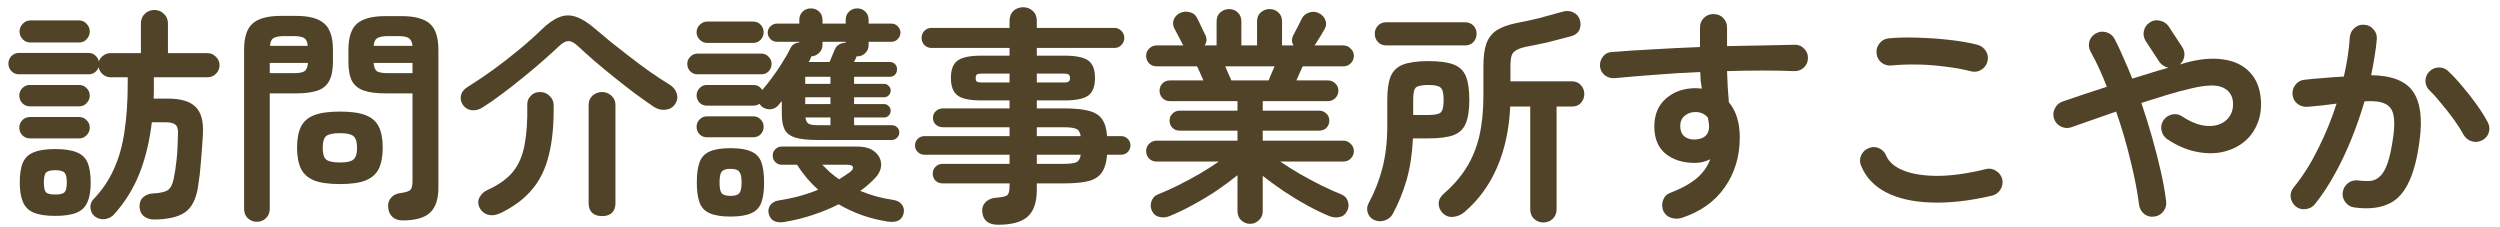
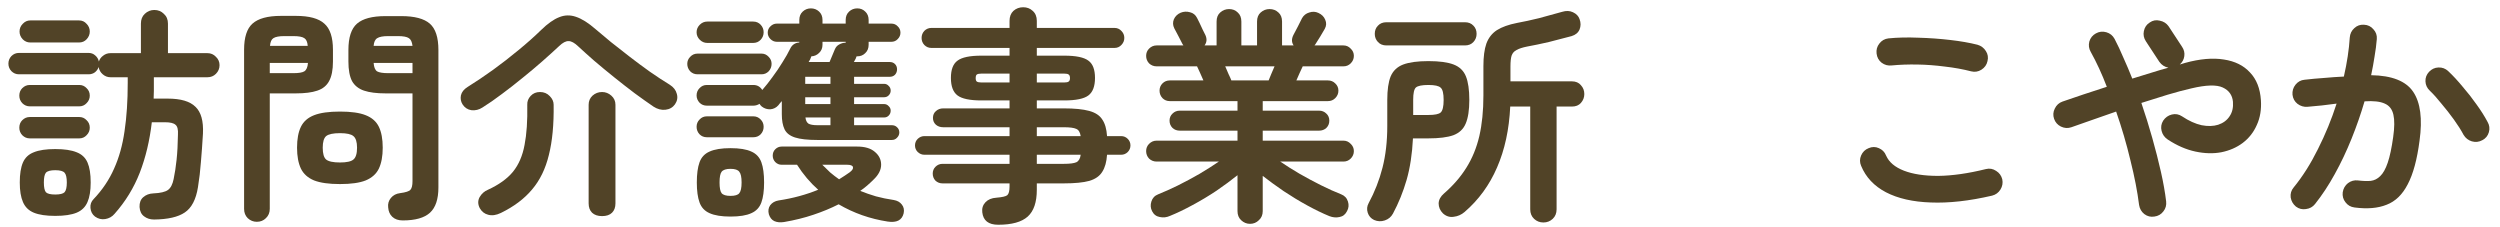
<svg xmlns="http://www.w3.org/2000/svg" width="198" height="18" viewBox="0 0 198 18" fill="none">
  <path d="M186.48 16.432C186.18 16.396 185.94 16.258 185.76 16.018C185.58 15.79 185.508 15.526 185.544 15.226C185.592 14.926 185.73 14.686 185.958 14.506C186.198 14.326 186.462 14.254 186.75 14.29C187.134 14.338 187.47 14.35 187.758 14.326C188.046 14.29 188.298 14.164 188.514 13.948C188.742 13.732 188.94 13.378 189.108 12.886C189.276 12.394 189.42 11.716 189.54 10.852C189.648 10.096 189.654 9.508 189.558 9.088C189.462 8.656 189.234 8.362 188.874 8.206C188.514 8.038 187.98 7.978 187.272 8.026C186.984 9.01 186.642 9.994 186.246 10.978C185.85 11.962 185.406 12.898 184.914 13.786C184.434 14.662 183.912 15.454 183.348 16.162C183.168 16.39 182.928 16.522 182.628 16.558C182.34 16.606 182.076 16.54 181.836 16.36C181.608 16.168 181.47 15.928 181.422 15.64C181.386 15.34 181.464 15.076 181.656 14.848C182.364 13.984 183.006 12.97 183.582 11.806C184.17 10.642 184.662 9.442 185.058 8.206C184.686 8.254 184.302 8.302 183.906 8.35C183.522 8.386 183.138 8.422 182.754 8.458C182.466 8.482 182.202 8.404 181.962 8.224C181.734 8.044 181.602 7.804 181.566 7.504C181.542 7.204 181.62 6.94 181.8 6.712C181.992 6.472 182.232 6.34 182.52 6.316C183.036 6.256 183.558 6.208 184.086 6.172C184.614 6.124 185.13 6.088 185.634 6.064C185.886 4.96 186.042 3.928 186.102 2.968C186.126 2.668 186.246 2.422 186.462 2.23C186.678 2.026 186.936 1.936 187.236 1.96C187.536 1.972 187.782 2.092 187.974 2.32C188.178 2.536 188.268 2.794 188.244 3.094C188.208 3.538 188.148 4 188.064 4.48C187.992 4.96 187.902 5.452 187.794 5.956C189.438 5.98 190.548 6.418 191.124 7.27C191.7 8.122 191.868 9.412 191.628 11.14C191.436 12.628 191.124 13.78 190.692 14.596C190.272 15.412 189.714 15.952 189.018 16.216C188.334 16.492 187.488 16.564 186.48 16.432ZM196.596 11.104C196.332 11.248 196.056 11.278 195.768 11.194C195.492 11.11 195.276 10.942 195.12 10.69C194.916 10.306 194.658 9.898 194.346 9.466C194.034 9.034 193.71 8.62 193.374 8.224C193.05 7.816 192.738 7.468 192.438 7.18C192.222 6.976 192.108 6.73 192.096 6.442C192.084 6.154 192.18 5.902 192.384 5.686C192.588 5.47 192.834 5.356 193.122 5.344C193.422 5.332 193.68 5.428 193.896 5.632C194.28 5.992 194.664 6.406 195.048 6.874C195.444 7.33 195.81 7.798 196.146 8.278C196.494 8.758 196.782 9.214 197.01 9.646C197.166 9.91 197.202 10.186 197.118 10.474C197.034 10.762 196.86 10.972 196.596 11.104Z" fill="#514327" />
  <path d="M170.622 17.152C170.334 17.2 170.07 17.134 169.83 16.954C169.602 16.774 169.464 16.534 169.416 16.234C169.284 15.178 169.056 14.002 168.732 12.706C168.42 11.398 168.042 10.108 167.598 8.836C166.938 9.064 166.302 9.286 165.69 9.502C165.09 9.706 164.544 9.898 164.052 10.078C163.776 10.174 163.5 10.156 163.224 10.024C162.96 9.892 162.78 9.688 162.684 9.412C162.588 9.136 162.606 8.866 162.738 8.602C162.87 8.326 163.074 8.14 163.35 8.044C163.842 7.876 164.388 7.69 164.988 7.486C165.588 7.282 166.212 7.078 166.86 6.874C166.668 6.37 166.464 5.884 166.248 5.416C166.032 4.948 165.81 4.51 165.582 4.102C165.438 3.85 165.402 3.58 165.474 3.292C165.558 3.004 165.732 2.788 165.996 2.644C166.26 2.5 166.536 2.47 166.824 2.554C167.112 2.638 167.328 2.812 167.472 3.076C167.712 3.532 167.946 4.03 168.174 4.57C168.414 5.098 168.648 5.65 168.876 6.226C169.368 6.07 169.854 5.92 170.334 5.776C170.826 5.62 171.294 5.482 171.738 5.362C171.438 5.302 171.198 5.146 171.018 4.894L169.956 3.274C169.788 3.022 169.734 2.752 169.794 2.464C169.854 2.164 170.01 1.936 170.262 1.78C170.502 1.612 170.766 1.564 171.054 1.636C171.354 1.696 171.588 1.846 171.756 2.086L172.818 3.706C172.974 3.934 173.034 4.18 172.998 4.444C172.962 4.708 172.842 4.93 172.638 5.11L173.052 4.984C174.228 4.66 175.254 4.57 176.13 4.714C177.006 4.846 177.696 5.188 178.2 5.74C178.716 6.28 179.004 7.012 179.064 7.936C179.112 8.668 179.004 9.322 178.74 9.898C178.488 10.474 178.116 10.948 177.624 11.32C177.144 11.68 176.58 11.926 175.932 12.058C175.296 12.178 174.612 12.16 173.88 12.004C173.148 11.848 172.416 11.53 171.684 11.05C171.432 10.882 171.27 10.654 171.198 10.366C171.126 10.078 171.168 9.808 171.324 9.556C171.492 9.304 171.72 9.142 172.008 9.07C172.296 8.998 172.566 9.046 172.818 9.214C173.358 9.574 173.874 9.808 174.366 9.916C174.858 10.012 175.296 10 175.68 9.88C176.076 9.748 176.376 9.526 176.58 9.214C176.796 8.902 176.886 8.518 176.85 8.062C176.802 7.534 176.532 7.156 176.04 6.928C175.548 6.7 174.72 6.724 173.556 7C172.98 7.132 172.35 7.3 171.666 7.504C170.994 7.708 170.304 7.924 169.596 8.152C169.908 9.064 170.196 9.988 170.46 10.924C170.724 11.86 170.952 12.754 171.144 13.606C171.336 14.458 171.474 15.238 171.558 15.946C171.594 16.246 171.522 16.51 171.342 16.738C171.162 16.978 170.922 17.116 170.622 17.152Z" fill="#514327" />
  <path d="M157.77 15.496C155.958 15.916 154.338 16.096 152.91 16.036C151.494 15.988 150.312 15.718 149.364 15.226C148.428 14.734 147.774 14.038 147.402 13.138C147.282 12.862 147.282 12.586 147.402 12.31C147.522 12.034 147.72 11.842 147.996 11.734C148.272 11.614 148.542 11.614 148.806 11.734C149.082 11.854 149.274 12.052 149.382 12.328C149.61 12.844 150.078 13.24 150.786 13.516C151.494 13.792 152.4 13.93 153.504 13.93C154.62 13.918 155.88 13.738 157.284 13.39C157.572 13.318 157.842 13.366 158.094 13.534C158.346 13.69 158.508 13.912 158.58 14.2C158.64 14.488 158.592 14.758 158.436 15.01C158.28 15.262 158.058 15.424 157.77 15.496ZM156.114 5.65C155.466 5.482 154.77 5.356 154.026 5.272C153.294 5.176 152.568 5.122 151.848 5.11C151.128 5.098 150.456 5.122 149.832 5.182C149.532 5.218 149.262 5.146 149.022 4.966C148.794 4.786 148.662 4.546 148.626 4.246C148.59 3.946 148.662 3.682 148.842 3.454C149.022 3.214 149.262 3.076 149.562 3.04C150.282 2.968 151.074 2.95 151.938 2.986C152.802 3.01 153.642 3.07 154.458 3.166C155.286 3.262 156.006 3.388 156.618 3.544C156.906 3.628 157.128 3.796 157.284 4.048C157.44 4.288 157.482 4.552 157.41 4.84C157.35 5.128 157.188 5.356 156.924 5.524C156.672 5.68 156.402 5.722 156.114 5.65Z" fill="#514327" />
-   <path d="M133.182 17.26C132.894 17.344 132.612 17.338 132.336 17.242C132.072 17.158 131.874 16.984 131.742 16.72C131.622 16.444 131.61 16.162 131.706 15.874C131.802 15.586 131.988 15.388 132.264 15.28C133.176 14.932 133.884 14.542 134.388 14.11C134.892 13.678 135.246 13.18 135.45 12.616C135.042 12.808 134.64 12.904 134.244 12.904C133.296 12.904 132.522 12.664 131.922 12.184C131.322 11.692 131.022 10.972 131.022 10.024C131.022 9.076 131.334 8.332 131.958 7.792C132.582 7.252 133.368 6.982 134.316 6.982C134.4 6.982 134.478 6.988 134.55 7C134.622 7 134.7 7.006 134.784 7.018C134.748 6.814 134.718 6.604 134.694 6.388C134.682 6.172 134.67 5.944 134.658 5.704C133.458 5.752 132.276 5.824 131.112 5.92C129.96 6.004 128.886 6.094 127.89 6.19C127.602 6.214 127.344 6.142 127.116 5.974C126.888 5.794 126.756 5.56 126.72 5.272C126.696 4.972 126.774 4.708 126.954 4.48C127.134 4.252 127.368 4.132 127.656 4.12C128.676 4.036 129.786 3.964 130.986 3.904C132.186 3.832 133.404 3.772 134.64 3.724V2.176C134.64 1.876 134.742 1.624 134.946 1.42C135.15 1.216 135.402 1.114 135.702 1.114C136.014 1.114 136.272 1.216 136.476 1.42C136.68 1.624 136.782 1.876 136.782 2.176V3.652C137.778 3.628 138.732 3.61 139.644 3.598C140.556 3.574 141.396 3.556 142.164 3.544C142.464 3.544 142.71 3.652 142.902 3.868C143.106 4.084 143.202 4.336 143.19 4.624C143.178 4.924 143.064 5.17 142.848 5.362C142.644 5.554 142.392 5.644 142.092 5.632C140.556 5.572 138.786 5.572 136.782 5.632C136.794 6.052 136.812 6.472 136.836 6.892C136.872 7.312 136.902 7.714 136.926 8.098C137.502 8.782 137.79 9.712 137.79 10.888C137.79 12.388 137.394 13.702 136.602 14.83C135.822 15.958 134.682 16.768 133.182 17.26ZM134.244 11.05C134.592 11.038 134.862 10.948 135.054 10.78C135.258 10.6 135.36 10.342 135.36 10.006C135.36 9.91 135.348 9.802 135.324 9.682C135.312 9.562 135.294 9.442 135.27 9.322C135.018 9.022 134.688 8.872 134.28 8.872C133.944 8.872 133.656 8.974 133.416 9.178C133.188 9.37 133.074 9.64 133.074 9.988C133.074 10.336 133.182 10.606 133.398 10.798C133.626 10.978 133.908 11.062 134.244 11.05Z" fill="#514327" />
  <path d="M122.238 17.62C121.95 17.62 121.704 17.524 121.5 17.332C121.296 17.14 121.194 16.888 121.194 16.576V8.44H119.61C119.526 10.252 119.178 11.86 118.566 13.264C117.966 14.656 117.108 15.832 115.992 16.792C115.74 17.008 115.452 17.134 115.128 17.17C114.816 17.218 114.534 17.128 114.282 16.9C114.054 16.672 113.94 16.408 113.94 16.108C113.952 15.82 114.09 15.562 114.354 15.334C115.086 14.698 115.68 14.014 116.136 13.282C116.604 12.538 116.946 11.704 117.162 10.78C117.378 9.844 117.486 8.77 117.486 7.558V5.236C117.486 4.492 117.564 3.898 117.72 3.454C117.888 2.998 118.164 2.644 118.548 2.392C118.944 2.14 119.478 1.948 120.15 1.816C120.678 1.72 121.26 1.594 121.896 1.438C122.532 1.27 123.144 1.102 123.732 0.934C124.044 0.838 124.326 0.85 124.578 0.97C124.842 1.09 125.016 1.27 125.1 1.51C125.208 1.798 125.208 2.074 125.1 2.338C124.992 2.59 124.782 2.764 124.47 2.86C123.894 3.016 123.294 3.172 122.67 3.328C122.046 3.472 121.47 3.592 120.942 3.688C120.582 3.76 120.306 3.85 120.114 3.958C119.922 4.054 119.79 4.204 119.718 4.408C119.658 4.6 119.628 4.888 119.628 5.272V6.442H124.488C124.8 6.442 125.04 6.544 125.208 6.748C125.388 6.94 125.478 7.174 125.478 7.45C125.478 7.714 125.388 7.948 125.208 8.152C125.04 8.344 124.8 8.44 124.488 8.44H123.282V16.576C123.282 16.888 123.18 17.14 122.976 17.332C122.772 17.524 122.526 17.62 122.238 17.62ZM108.828 17.422C108.576 17.302 108.408 17.11 108.324 16.846C108.24 16.582 108.264 16.33 108.396 16.09C108.876 15.202 109.242 14.266 109.494 13.282C109.746 12.298 109.872 11.2 109.872 9.988V7.918C109.872 7.114 109.962 6.49 110.142 6.046C110.334 5.602 110.664 5.29 111.132 5.11C111.612 4.93 112.278 4.84 113.13 4.84C113.994 4.84 114.66 4.93 115.128 5.11C115.596 5.29 115.92 5.602 116.1 6.046C116.28 6.49 116.37 7.114 116.37 7.918C116.37 8.722 116.274 9.346 116.082 9.79C115.902 10.222 115.578 10.528 115.11 10.708C114.642 10.876 113.976 10.96 113.112 10.96H111.906C111.846 12.196 111.678 13.294 111.402 14.254C111.126 15.202 110.766 16.09 110.322 16.918C110.178 17.182 109.962 17.362 109.674 17.458C109.386 17.554 109.104 17.542 108.828 17.422ZM109.8 3.598C109.524 3.598 109.302 3.508 109.134 3.328C108.966 3.148 108.882 2.932 108.882 2.68C108.882 2.416 108.966 2.2 109.134 2.032C109.302 1.852 109.524 1.762 109.8 1.762H116.028C116.304 1.762 116.526 1.852 116.694 2.032C116.862 2.2 116.946 2.416 116.946 2.68C116.946 2.932 116.862 3.148 116.694 3.328C116.526 3.508 116.304 3.598 116.028 3.598H109.8ZM111.924 9.106H113.13C113.634 9.106 113.958 9.04 114.102 8.908C114.258 8.764 114.336 8.434 114.336 7.918C114.336 7.402 114.258 7.078 114.102 6.946C113.958 6.802 113.634 6.73 113.13 6.73C112.626 6.73 112.296 6.796 112.14 6.928C111.996 7.06 111.924 7.384 111.924 7.9V9.106Z" fill="#514327" />
  <path d="M99 17.728C98.736 17.728 98.502 17.632 98.298 17.44C98.106 17.26 98.01 17.02 98.01 16.72V13.876C97.518 14.272 96.966 14.68 96.354 15.1C95.742 15.508 95.112 15.886 94.464 16.234C93.828 16.582 93.228 16.87 92.664 17.098C92.4 17.218 92.13 17.248 91.854 17.188C91.578 17.14 91.374 16.984 91.242 16.72C91.122 16.48 91.104 16.228 91.188 15.964C91.272 15.688 91.452 15.496 91.728 15.388C92.208 15.196 92.73 14.962 93.294 14.686C93.87 14.398 94.44 14.092 95.004 13.768C95.568 13.432 96.078 13.108 96.534 12.796H91.602C91.374 12.796 91.176 12.718 91.008 12.562C90.852 12.394 90.774 12.196 90.774 11.968C90.774 11.74 90.852 11.548 91.008 11.392C91.176 11.224 91.374 11.14 91.602 11.14H98.01V10.348H93.438C93.21 10.348 93.018 10.276 92.862 10.132C92.706 9.976 92.628 9.784 92.628 9.556C92.628 9.328 92.706 9.142 92.862 8.998C93.018 8.842 93.21 8.764 93.438 8.764H98.01V8.008H92.646C92.418 8.008 92.226 7.93 92.07 7.774C91.914 7.606 91.836 7.408 91.836 7.18C91.836 6.952 91.914 6.76 92.07 6.604C92.226 6.448 92.418 6.37 92.646 6.37H95.31C95.226 6.166 95.136 5.962 95.04 5.758C94.944 5.554 94.866 5.386 94.806 5.254H91.602C91.374 5.254 91.176 5.176 91.008 5.02C90.852 4.852 90.774 4.654 90.774 4.426C90.774 4.198 90.852 4.006 91.008 3.85C91.176 3.682 91.374 3.598 91.602 3.598H93.726C93.702 3.574 93.678 3.538 93.654 3.49C93.57 3.322 93.462 3.112 93.33 2.86C93.198 2.608 93.09 2.404 93.006 2.248C92.886 2.008 92.874 1.768 92.97 1.528C93.078 1.288 93.258 1.114 93.51 1.006C93.75 0.91 93.996 0.898 94.248 0.97C94.5 1.03 94.686 1.18 94.806 1.42C94.854 1.504 94.92 1.636 95.004 1.816C95.088 1.984 95.172 2.164 95.256 2.356C95.352 2.536 95.424 2.68 95.472 2.788C95.604 3.088 95.58 3.358 95.4 3.598H96.354V1.708C96.354 1.396 96.45 1.156 96.642 0.988C96.846 0.808 97.08 0.718 97.344 0.718C97.62 0.718 97.848 0.808 98.028 0.988C98.22 1.156 98.316 1.396 98.316 1.708V3.598H99.558V1.708C99.558 1.396 99.654 1.156 99.846 0.988C100.05 0.808 100.284 0.718 100.548 0.718C100.824 0.718 101.058 0.808 101.25 0.988C101.442 1.156 101.538 1.396 101.538 1.708V3.598H102.456C102.288 3.358 102.282 3.082 102.438 2.77C102.534 2.602 102.654 2.374 102.798 2.086C102.942 1.798 103.05 1.582 103.122 1.438C103.254 1.21 103.446 1.06 103.698 0.988C103.95 0.904 104.19 0.916 104.418 1.024C104.682 1.144 104.862 1.324 104.958 1.564C105.066 1.804 105.054 2.044 104.922 2.284C104.838 2.44 104.718 2.644 104.562 2.896C104.406 3.136 104.274 3.346 104.166 3.526C104.154 3.538 104.142 3.55 104.13 3.562C104.13 3.574 104.124 3.586 104.112 3.598H106.398C106.626 3.598 106.818 3.682 106.974 3.85C107.142 4.006 107.226 4.198 107.226 4.426C107.226 4.654 107.142 4.852 106.974 5.02C106.818 5.176 106.626 5.254 106.398 5.254H103.176C103.116 5.386 103.038 5.554 102.942 5.758C102.858 5.962 102.768 6.166 102.672 6.37H105.174C105.402 6.37 105.594 6.448 105.75 6.604C105.918 6.76 106.002 6.952 106.002 7.18C106.002 7.408 105.918 7.606 105.75 7.774C105.594 7.93 105.402 8.008 105.174 8.008H100.008V8.764H104.472C104.7 8.764 104.892 8.842 105.048 8.998C105.204 9.142 105.282 9.328 105.282 9.556C105.282 9.784 105.204 9.976 105.048 10.132C104.892 10.276 104.7 10.348 104.472 10.348H100.008V11.14H106.398C106.626 11.14 106.818 11.224 106.974 11.392C107.142 11.548 107.226 11.74 107.226 11.968C107.226 12.196 107.142 12.394 106.974 12.562C106.818 12.718 106.626 12.796 106.398 12.796H101.394C101.85 13.108 102.354 13.426 102.906 13.75C103.47 14.074 104.04 14.38 104.616 14.668C105.192 14.956 105.726 15.196 106.218 15.388C106.494 15.496 106.674 15.688 106.758 15.964C106.842 16.228 106.818 16.48 106.686 16.72C106.554 16.984 106.356 17.14 106.092 17.188C105.828 17.248 105.558 17.224 105.282 17.116C104.754 16.9 104.172 16.618 103.536 16.27C102.9 15.922 102.276 15.544 101.664 15.136C101.052 14.716 100.5 14.314 100.008 13.93V16.72C100.008 17.02 99.906 17.26 99.702 17.44C99.51 17.632 99.276 17.728 99 17.728ZM97.524 6.37H100.476C100.524 6.238 100.59 6.076 100.674 5.884C100.77 5.68 100.86 5.47 100.944 5.254H97.038C97.134 5.47 97.224 5.68 97.308 5.884C97.404 6.076 97.476 6.238 97.524 6.37Z" fill="#514327" />
  <path d="M79.056 17.8C78.288 17.8 77.868 17.47 77.796 16.81C77.76 16.498 77.844 16.234 78.048 16.018C78.252 15.802 78.54 15.682 78.912 15.658C79.368 15.622 79.656 15.556 79.776 15.46C79.896 15.352 79.956 15.124 79.956 14.776V14.524H74.646C74.43 14.524 74.244 14.452 74.088 14.308C73.944 14.152 73.872 13.966 73.872 13.75C73.872 13.534 73.944 13.354 74.088 13.21C74.244 13.054 74.43 12.976 74.646 12.976H79.956V12.256H73.206C73.014 12.256 72.84 12.184 72.684 12.04C72.54 11.896 72.468 11.722 72.468 11.518C72.468 11.314 72.54 11.14 72.684 10.996C72.84 10.852 73.014 10.78 73.206 10.78H79.956V10.078H74.7C74.472 10.078 74.28 10.012 74.124 9.88C73.968 9.736 73.89 9.556 73.89 9.34C73.89 9.112 73.968 8.932 74.124 8.8C74.28 8.656 74.472 8.584 74.7 8.584H79.956V7.954H77.724C76.812 7.954 76.182 7.822 75.834 7.558C75.486 7.294 75.312 6.832 75.312 6.172C75.312 5.512 75.486 5.056 75.834 4.804C76.182 4.54 76.812 4.408 77.724 4.408H79.956V3.796H73.764C73.548 3.796 73.362 3.718 73.206 3.562C73.062 3.406 72.99 3.22 72.99 3.004C72.99 2.788 73.062 2.602 73.206 2.446C73.362 2.29 73.548 2.212 73.764 2.212H79.956V1.654C79.956 1.318 80.058 1.054 80.262 0.862C80.478 0.67 80.736 0.574 81.036 0.574C81.336 0.574 81.588 0.67 81.792 0.862C82.008 1.054 82.116 1.318 82.116 1.654V2.212H88.272C88.488 2.212 88.668 2.29 88.812 2.446C88.968 2.602 89.046 2.788 89.046 3.004C89.046 3.22 88.968 3.406 88.812 3.562C88.668 3.718 88.488 3.796 88.272 3.796H82.116V4.408H84.294C85.218 4.408 85.854 4.54 86.202 4.804C86.55 5.056 86.724 5.512 86.724 6.172C86.724 6.832 86.55 7.294 86.202 7.558C85.854 7.822 85.218 7.954 84.294 7.954H82.116V8.584H84.258C85.11 8.584 85.776 8.65 86.256 8.782C86.748 8.914 87.096 9.142 87.3 9.466C87.516 9.778 87.642 10.216 87.678 10.78H88.794C88.998 10.78 89.172 10.852 89.316 10.996C89.46 11.14 89.532 11.314 89.532 11.518C89.532 11.722 89.46 11.896 89.316 12.04C89.172 12.184 88.998 12.256 88.794 12.256H87.678C87.642 12.82 87.516 13.27 87.3 13.606C87.096 13.942 86.754 14.182 86.274 14.326C85.794 14.458 85.122 14.524 84.258 14.524H82.116V15.028C82.116 16.012 81.876 16.72 81.396 17.152C80.916 17.584 80.136 17.8 79.056 17.8ZM82.116 12.976H84.258C84.726 12.976 85.056 12.934 85.248 12.85C85.44 12.754 85.554 12.556 85.59 12.256H82.116V12.976ZM82.116 10.78H85.59C85.542 10.468 85.422 10.276 85.23 10.204C85.05 10.12 84.726 10.078 84.258 10.078H82.116V10.78ZM77.724 6.532H79.956V5.83H77.724C77.556 5.83 77.436 5.854 77.364 5.902C77.304 5.95 77.274 6.046 77.274 6.19C77.274 6.322 77.304 6.412 77.364 6.46C77.436 6.508 77.556 6.532 77.724 6.532ZM82.116 6.532H84.294C84.462 6.532 84.576 6.508 84.636 6.46C84.708 6.412 84.744 6.322 84.744 6.19C84.744 6.046 84.708 5.95 84.636 5.902C84.576 5.854 84.462 5.83 84.294 5.83H82.116V6.532Z" fill="#514327" />
  <path d="M64.746 11.086C63.966 11.086 63.372 11.02 62.964 10.888C62.556 10.756 62.28 10.54 62.136 10.24C61.992 9.94 61.92 9.544 61.92 9.052V8.008C61.872 8.068 61.824 8.122 61.776 8.17C61.74 8.218 61.698 8.272 61.65 8.332C61.482 8.524 61.272 8.632 61.02 8.656C60.768 8.668 60.54 8.596 60.336 8.44C60.252 8.368 60.192 8.296 60.156 8.224C60 8.32 59.838 8.368 59.67 8.368H55.98C55.752 8.368 55.56 8.29 55.404 8.134C55.248 7.966 55.17 7.774 55.17 7.558C55.17 7.33 55.248 7.138 55.404 6.982C55.56 6.814 55.752 6.73 55.98 6.73H59.67C59.97 6.73 60.204 6.862 60.372 7.126C60.636 6.826 60.906 6.484 61.182 6.1C61.47 5.716 61.734 5.326 61.974 4.93C62.226 4.534 62.43 4.174 62.586 3.85C62.73 3.55 62.97 3.388 63.306 3.364V3.31H61.524C61.332 3.31 61.164 3.238 61.02 3.094C60.876 2.95 60.804 2.782 60.804 2.59C60.804 2.386 60.876 2.218 61.02 2.086C61.164 1.942 61.332 1.87 61.524 1.87H63.306V1.582C63.306 1.306 63.396 1.084 63.576 0.916C63.756 0.748 63.972 0.664 64.224 0.664C64.476 0.664 64.692 0.748 64.872 0.916C65.052 1.084 65.142 1.306 65.142 1.582V1.87H66.978V1.582C66.978 1.306 67.068 1.084 67.248 0.916C67.428 0.748 67.644 0.664 67.896 0.664C68.148 0.664 68.358 0.748 68.526 0.916C68.706 1.084 68.796 1.306 68.796 1.582V1.87H70.596C70.8 1.87 70.968 1.942 71.1 2.086C71.244 2.218 71.316 2.386 71.316 2.59C71.316 2.782 71.244 2.95 71.1 3.094C70.968 3.238 70.8 3.31 70.596 3.31H68.796V3.544C68.796 3.82 68.706 4.042 68.526 4.21C68.358 4.378 68.148 4.462 67.896 4.462H67.842C67.842 4.474 67.83 4.504 67.806 4.552C67.794 4.6 67.77 4.654 67.734 4.714C67.698 4.774 67.662 4.84 67.626 4.912H70.47C70.638 4.912 70.776 4.966 70.884 5.074C70.992 5.182 71.046 5.32 71.046 5.488C71.046 5.656 70.992 5.8 70.884 5.92C70.776 6.028 70.638 6.082 70.47 6.082H67.644V6.64H70.02C70.164 6.64 70.284 6.694 70.38 6.802C70.488 6.898 70.542 7.024 70.542 7.18C70.542 7.324 70.488 7.45 70.38 7.558C70.284 7.654 70.164 7.702 70.02 7.702H67.644V8.242H70.02C70.164 8.242 70.284 8.296 70.38 8.404C70.488 8.5 70.542 8.62 70.542 8.764C70.542 8.92 70.488 9.052 70.38 9.16C70.284 9.256 70.164 9.304 70.02 9.304H67.644V9.916H70.632C70.8 9.916 70.938 9.97 71.046 10.078C71.166 10.186 71.226 10.324 71.226 10.492C71.226 10.648 71.166 10.786 71.046 10.906C70.938 11.026 70.8 11.086 70.632 11.086H64.746ZM62.1 17.584C61.8 17.632 61.542 17.608 61.326 17.512C61.122 17.416 60.978 17.236 60.894 16.972C60.822 16.696 60.858 16.456 61.002 16.252C61.158 16.048 61.38 15.922 61.668 15.874C62.232 15.79 62.778 15.676 63.306 15.532C63.834 15.388 64.332 15.22 64.8 15.028C64.164 14.464 63.606 13.804 63.126 13.048H61.902C61.71 13.048 61.542 12.976 61.398 12.832C61.266 12.688 61.2 12.52 61.2 12.328C61.2 12.124 61.266 11.956 61.398 11.824C61.542 11.68 61.71 11.608 61.902 11.608H67.896C68.496 11.608 68.958 11.746 69.282 12.022C69.618 12.298 69.786 12.64 69.786 13.048C69.786 13.456 69.582 13.852 69.174 14.236C69.018 14.392 68.85 14.548 68.67 14.704C68.502 14.848 68.322 14.986 68.13 15.118C68.514 15.274 68.928 15.418 69.372 15.55C69.816 15.67 70.284 15.766 70.776 15.838C71.064 15.886 71.28 16.006 71.424 16.198C71.58 16.39 71.628 16.624 71.568 16.9C71.436 17.44 71.016 17.656 70.308 17.548C68.904 17.332 67.608 16.876 66.42 16.18C65.808 16.492 65.142 16.768 64.422 17.008C63.714 17.248 62.94 17.44 62.1 17.584ZM57.852 17.152C57.144 17.152 56.592 17.062 56.196 16.882C55.812 16.714 55.548 16.432 55.404 16.036C55.26 15.64 55.188 15.112 55.188 14.452C55.188 13.78 55.26 13.246 55.404 12.85C55.548 12.454 55.812 12.172 56.196 12.004C56.592 11.824 57.144 11.734 57.852 11.734C58.572 11.734 59.124 11.824 59.508 12.004C59.892 12.172 60.156 12.454 60.3 12.85C60.444 13.246 60.516 13.78 60.516 14.452C60.516 15.112 60.444 15.64 60.3 16.036C60.156 16.432 59.892 16.714 59.508 16.882C59.124 17.062 58.572 17.152 57.852 17.152ZM55.242 5.884C55.014 5.884 54.822 5.806 54.666 5.65C54.51 5.482 54.432 5.284 54.432 5.056C54.432 4.84 54.51 4.654 54.666 4.498C54.822 4.33 55.014 4.246 55.242 4.246H60.318C60.534 4.246 60.72 4.33 60.876 4.498C61.032 4.654 61.11 4.84 61.11 5.056C61.11 5.284 61.032 5.482 60.876 5.65C60.72 5.806 60.534 5.884 60.318 5.884H55.242ZM56.016 3.4C55.788 3.4 55.59 3.316 55.422 3.148C55.254 2.98 55.17 2.782 55.17 2.554C55.17 2.326 55.254 2.128 55.422 1.96C55.59 1.792 55.788 1.708 56.016 1.708H59.652C59.892 1.708 60.09 1.792 60.246 1.96C60.402 2.128 60.48 2.326 60.48 2.554C60.48 2.782 60.402 2.98 60.246 3.148C60.09 3.316 59.892 3.4 59.652 3.4H56.016ZM55.98 10.87C55.752 10.87 55.56 10.792 55.404 10.636C55.248 10.468 55.17 10.27 55.17 10.042C55.17 9.814 55.248 9.622 55.404 9.466C55.56 9.298 55.752 9.214 55.98 9.214H59.67C59.898 9.214 60.09 9.298 60.246 9.466C60.402 9.622 60.48 9.814 60.48 10.042C60.48 10.27 60.402 10.468 60.246 10.636C60.09 10.792 59.898 10.87 59.67 10.87H55.98ZM57.852 15.514C58.212 15.514 58.446 15.442 58.554 15.298C58.674 15.154 58.734 14.872 58.734 14.452C58.734 14.032 58.674 13.75 58.554 13.606C58.446 13.45 58.212 13.372 57.852 13.372C57.504 13.372 57.27 13.45 57.15 13.606C57.042 13.75 56.988 14.032 56.988 14.452C56.988 14.872 57.042 15.154 57.15 15.298C57.27 15.442 57.504 15.514 57.852 15.514ZM64.044 4.912H65.7L66.114 3.922C66.186 3.742 66.3 3.61 66.456 3.526C66.624 3.43 66.798 3.382 66.978 3.382V3.31H65.142V3.544C65.142 3.808 65.052 4.024 64.872 4.192C64.704 4.36 64.5 4.45 64.26 4.462C64.236 4.534 64.212 4.594 64.188 4.642C64.176 4.69 64.152 4.738 64.116 4.786C64.092 4.822 64.068 4.864 64.044 4.912ZM66.456 14.2C66.612 14.104 66.762 14.008 66.906 13.912C67.05 13.816 67.182 13.726 67.302 13.642C67.506 13.486 67.59 13.348 67.554 13.228C67.518 13.108 67.362 13.048 67.086 13.048H65.124C65.328 13.252 65.538 13.456 65.754 13.66C65.982 13.852 66.216 14.032 66.456 14.2ZM64.746 9.916H65.772V9.304H63.792C63.816 9.532 63.894 9.694 64.026 9.79C64.17 9.874 64.41 9.916 64.746 9.916ZM63.774 6.64H65.772V6.082H63.774V6.64ZM63.774 8.242H65.772V7.702H63.774V8.242Z" fill="#514327" />
  <path d="M38.214 8.512C37.938 8.692 37.644 8.764 37.332 8.728C37.032 8.68 36.798 8.524 36.63 8.26C36.498 8.044 36.456 7.81 36.504 7.558C36.564 7.294 36.738 7.072 37.026 6.892C37.698 6.472 38.376 6.016 39.06 5.524C39.756 5.02 40.428 4.498 41.076 3.958C41.736 3.418 42.33 2.89 42.858 2.374C43.374 1.87 43.848 1.534 44.28 1.366C44.712 1.186 45.156 1.174 45.612 1.33C46.08 1.486 46.596 1.81 47.16 2.302C47.508 2.602 47.916 2.944 48.384 3.328C48.852 3.7 49.35 4.09 49.878 4.498C50.406 4.906 50.94 5.302 51.48 5.686C52.032 6.07 52.554 6.412 53.046 6.712C53.346 6.904 53.532 7.144 53.604 7.432C53.688 7.72 53.64 7.996 53.46 8.26C53.28 8.512 53.028 8.656 52.704 8.692C52.38 8.728 52.062 8.644 51.75 8.44C51.294 8.128 50.796 7.774 50.256 7.378C49.716 6.97 49.17 6.544 48.618 6.1C48.066 5.656 47.544 5.224 47.052 4.804C46.572 4.384 46.152 4.006 45.792 3.67C45.504 3.394 45.252 3.256 45.036 3.256C44.82 3.244 44.568 3.376 44.28 3.652C43.896 4.012 43.452 4.414 42.948 4.858C42.456 5.29 41.934 5.728 41.382 6.172C40.842 6.616 40.296 7.042 39.744 7.45C39.204 7.858 38.694 8.212 38.214 8.512ZM39.672 16.864C39.3 17.044 38.964 17.092 38.664 17.008C38.376 16.936 38.154 16.762 37.998 16.486C37.842 16.186 37.836 15.898 37.98 15.622C38.136 15.346 38.358 15.148 38.646 15.028C39.51 14.632 40.17 14.158 40.626 13.606C41.082 13.042 41.388 12.334 41.544 11.482C41.712 10.63 41.784 9.568 41.76 8.296C41.748 8.032 41.838 7.798 42.03 7.594C42.222 7.39 42.468 7.288 42.768 7.288C43.08 7.288 43.338 7.396 43.542 7.612C43.746 7.816 43.848 8.044 43.848 8.296C43.872 9.856 43.746 11.182 43.47 12.274C43.206 13.366 42.762 14.278 42.138 15.01C41.526 15.742 40.704 16.36 39.672 16.864ZM47.682 17.116C47.346 17.116 47.082 17.026 46.89 16.846C46.71 16.666 46.62 16.42 46.62 16.108V8.296C46.62 8.008 46.722 7.768 46.926 7.576C47.142 7.384 47.394 7.288 47.682 7.288C47.958 7.288 48.204 7.384 48.42 7.576C48.636 7.768 48.744 8.008 48.744 8.296V16.108C48.744 16.42 48.654 16.666 48.474 16.846C48.294 17.026 48.03 17.116 47.682 17.116Z" fill="#514327" />
  <path d="M31.896 17.458C31.548 17.458 31.272 17.362 31.068 17.17C30.876 16.99 30.768 16.744 30.744 16.432C30.708 16.144 30.78 15.892 30.96 15.676C31.14 15.46 31.38 15.334 31.68 15.298C32.136 15.238 32.412 15.148 32.508 15.028C32.616 14.908 32.67 14.68 32.67 14.344V7.396H30.528C29.832 7.396 29.268 7.324 28.836 7.18C28.404 7.036 28.086 6.784 27.882 6.424C27.69 6.052 27.594 5.536 27.594 4.876V3.958C27.594 2.962 27.822 2.266 28.278 1.87C28.734 1.474 29.484 1.276 30.528 1.276H31.788C32.832 1.276 33.582 1.474 34.038 1.87C34.494 2.266 34.722 2.962 34.722 3.958V14.848C34.722 15.772 34.5 16.438 34.056 16.846C33.612 17.254 32.892 17.458 31.896 17.458ZM20.34 17.566C20.064 17.566 19.824 17.47 19.62 17.278C19.428 17.086 19.332 16.84 19.332 16.54V3.94C19.332 2.956 19.554 2.266 19.998 1.87C20.454 1.462 21.204 1.258 22.248 1.258H23.436C24.492 1.258 25.242 1.462 25.686 1.87C26.142 2.266 26.37 2.956 26.37 3.94V4.876C26.37 5.536 26.268 6.052 26.064 6.424C25.872 6.784 25.56 7.036 25.128 7.18C24.708 7.324 24.144 7.396 23.436 7.396H21.366V16.54C21.366 16.84 21.264 17.086 21.06 17.278C20.868 17.47 20.628 17.566 20.34 17.566ZM26.928 14.578C26.052 14.578 25.368 14.482 24.876 14.29C24.384 14.086 24.036 13.774 23.832 13.354C23.628 12.922 23.526 12.37 23.526 11.698C23.526 11.014 23.628 10.462 23.832 10.042C24.036 9.622 24.384 9.316 24.876 9.124C25.368 8.932 26.052 8.836 26.928 8.836C27.804 8.836 28.482 8.932 28.962 9.124C29.454 9.316 29.802 9.622 30.006 10.042C30.21 10.462 30.312 11.014 30.312 11.698C30.312 12.37 30.21 12.922 30.006 13.354C29.802 13.774 29.454 14.086 28.962 14.29C28.482 14.482 27.804 14.578 26.928 14.578ZM26.928 12.868C27.456 12.868 27.81 12.79 27.99 12.634C28.182 12.478 28.278 12.166 28.278 11.698C28.278 11.242 28.182 10.936 27.99 10.78C27.81 10.624 27.456 10.546 26.928 10.546C26.388 10.546 26.022 10.624 25.83 10.78C25.65 10.936 25.56 11.242 25.56 11.698C25.56 12.166 25.65 12.478 25.83 12.634C26.022 12.79 26.388 12.868 26.928 12.868ZM30.744 5.794H32.67V4.984H29.592C29.616 5.32 29.706 5.542 29.862 5.65C30.03 5.746 30.324 5.794 30.744 5.794ZM21.366 5.794H23.238C23.658 5.794 23.946 5.746 24.102 5.65C24.27 5.542 24.366 5.32 24.39 4.984H21.366V5.794ZM29.592 3.634H32.67C32.634 3.322 32.538 3.118 32.382 3.022C32.226 2.914 31.938 2.86 31.518 2.86H30.744C30.336 2.86 30.048 2.914 29.88 3.022C29.712 3.118 29.616 3.322 29.592 3.634ZM21.384 3.634H24.372C24.348 3.322 24.258 3.118 24.102 3.022C23.946 2.914 23.658 2.86 23.238 2.86H22.518C22.11 2.86 21.822 2.914 21.654 3.022C21.498 3.118 21.408 3.322 21.384 3.634Z" fill="#514327" />
  <path d="M12.204 17.386C11.892 17.386 11.628 17.302 11.412 17.134C11.196 16.978 11.076 16.732 11.052 16.396C11.04 16.06 11.136 15.802 11.34 15.622C11.556 15.43 11.826 15.328 12.15 15.316C12.702 15.292 13.086 15.202 13.302 15.046C13.518 14.89 13.668 14.602 13.752 14.182C13.848 13.726 13.926 13.216 13.986 12.652C14.046 12.088 14.082 11.422 14.094 10.654C14.118 10.258 14.052 10 13.896 9.88C13.752 9.748 13.476 9.682 13.068 9.682H12.024C11.856 11.134 11.538 12.466 11.07 13.678C10.602 14.878 9.936 15.964 9.072 16.936C8.88 17.164 8.634 17.302 8.334 17.35C8.046 17.398 7.776 17.332 7.524 17.152C7.308 16.984 7.188 16.756 7.164 16.468C7.14 16.192 7.224 15.958 7.416 15.766C8.112 15.034 8.652 14.23 9.036 13.354C9.432 12.478 9.708 11.488 9.864 10.384C10.032 9.268 10.116 7.996 10.116 6.568V6.118H8.748C8.52 6.118 8.316 6.04 8.136 5.884C7.956 5.728 7.848 5.536 7.812 5.308C7.764 5.464 7.668 5.602 7.524 5.722C7.38 5.83 7.212 5.884 7.02 5.884H1.494C1.266 5.884 1.068 5.8 0.9 5.632C0.744 5.464 0.666 5.266 0.666 5.038C0.666 4.81 0.744 4.612 0.9 4.444C1.068 4.276 1.266 4.192 1.494 4.192H7.02C7.224 4.192 7.398 4.258 7.542 4.39C7.698 4.522 7.794 4.684 7.83 4.876C7.89 4.684 8.004 4.528 8.172 4.408C8.34 4.276 8.532 4.21 8.748 4.21H11.16V1.87C11.16 1.546 11.262 1.288 11.466 1.096C11.682 0.892 11.934 0.79 12.222 0.79C12.522 0.79 12.774 0.892 12.978 1.096C13.194 1.288 13.302 1.546 13.302 1.87V4.21H16.434C16.698 4.21 16.92 4.306 17.1 4.498C17.292 4.678 17.388 4.9 17.388 5.164C17.388 5.428 17.292 5.656 17.1 5.848C16.92 6.028 16.698 6.118 16.434 6.118H12.186V6.586C12.186 6.79 12.186 6.994 12.186 7.198C12.186 7.402 12.18 7.606 12.168 7.81H13.284C14.316 7.81 15.048 8.026 15.48 8.458C15.924 8.878 16.122 9.586 16.074 10.582C16.026 11.398 15.972 12.148 15.912 12.832C15.864 13.504 15.786 14.17 15.678 14.83C15.522 15.802 15.174 16.468 14.634 16.828C14.106 17.188 13.296 17.374 12.204 17.386ZM4.374 17.098C3.654 17.098 3.09 17.014 2.682 16.846C2.274 16.678 1.986 16.396 1.818 16C1.65 15.616 1.566 15.1 1.566 14.452C1.566 13.78 1.65 13.252 1.818 12.868C1.986 12.484 2.274 12.214 2.682 12.058C3.09 11.89 3.654 11.806 4.374 11.806C5.094 11.806 5.658 11.89 6.066 12.058C6.474 12.214 6.762 12.484 6.93 12.868C7.098 13.252 7.182 13.78 7.182 14.452C7.182 15.1 7.098 15.616 6.93 16C6.762 16.396 6.474 16.678 6.066 16.846C5.658 17.014 5.094 17.098 4.374 17.098ZM2.394 3.364C2.166 3.364 1.968 3.28 1.8 3.112C1.632 2.932 1.548 2.728 1.548 2.5C1.548 2.26 1.632 2.056 1.8 1.888C1.968 1.708 2.166 1.618 2.394 1.618H6.264C6.504 1.618 6.702 1.708 6.858 1.888C7.026 2.056 7.11 2.26 7.11 2.5C7.11 2.728 7.026 2.932 6.858 3.112C6.702 3.28 6.504 3.364 6.264 3.364H2.394ZM2.358 10.96C2.13 10.96 1.932 10.876 1.764 10.708C1.608 10.54 1.53 10.342 1.53 10.114C1.53 9.874 1.608 9.676 1.764 9.52C1.932 9.352 2.13 9.268 2.358 9.268H6.282C6.51 9.268 6.702 9.352 6.858 9.52C7.026 9.676 7.11 9.874 7.11 10.114C7.11 10.342 7.026 10.54 6.858 10.708C6.702 10.876 6.51 10.96 6.282 10.96H2.358ZM2.358 8.422C2.13 8.422 1.932 8.338 1.764 8.17C1.608 8.002 1.53 7.804 1.53 7.576C1.53 7.336 1.608 7.138 1.764 6.982C1.932 6.814 2.13 6.73 2.358 6.73H6.282C6.51 6.73 6.702 6.814 6.858 6.982C7.026 7.138 7.11 7.336 7.11 7.576C7.11 7.804 7.026 8.002 6.858 8.17C6.702 8.338 6.51 8.422 6.282 8.422H2.358ZM4.374 15.406C4.746 15.406 4.992 15.346 5.112 15.226C5.232 15.094 5.292 14.836 5.292 14.452C5.292 14.068 5.232 13.81 5.112 13.678C4.992 13.546 4.746 13.48 4.374 13.48C4.002 13.48 3.756 13.546 3.636 13.678C3.528 13.81 3.474 14.068 3.474 14.452C3.474 14.836 3.528 15.094 3.636 15.226C3.756 15.346 4.002 15.406 4.374 15.406Z" fill="#514327" />
</svg>